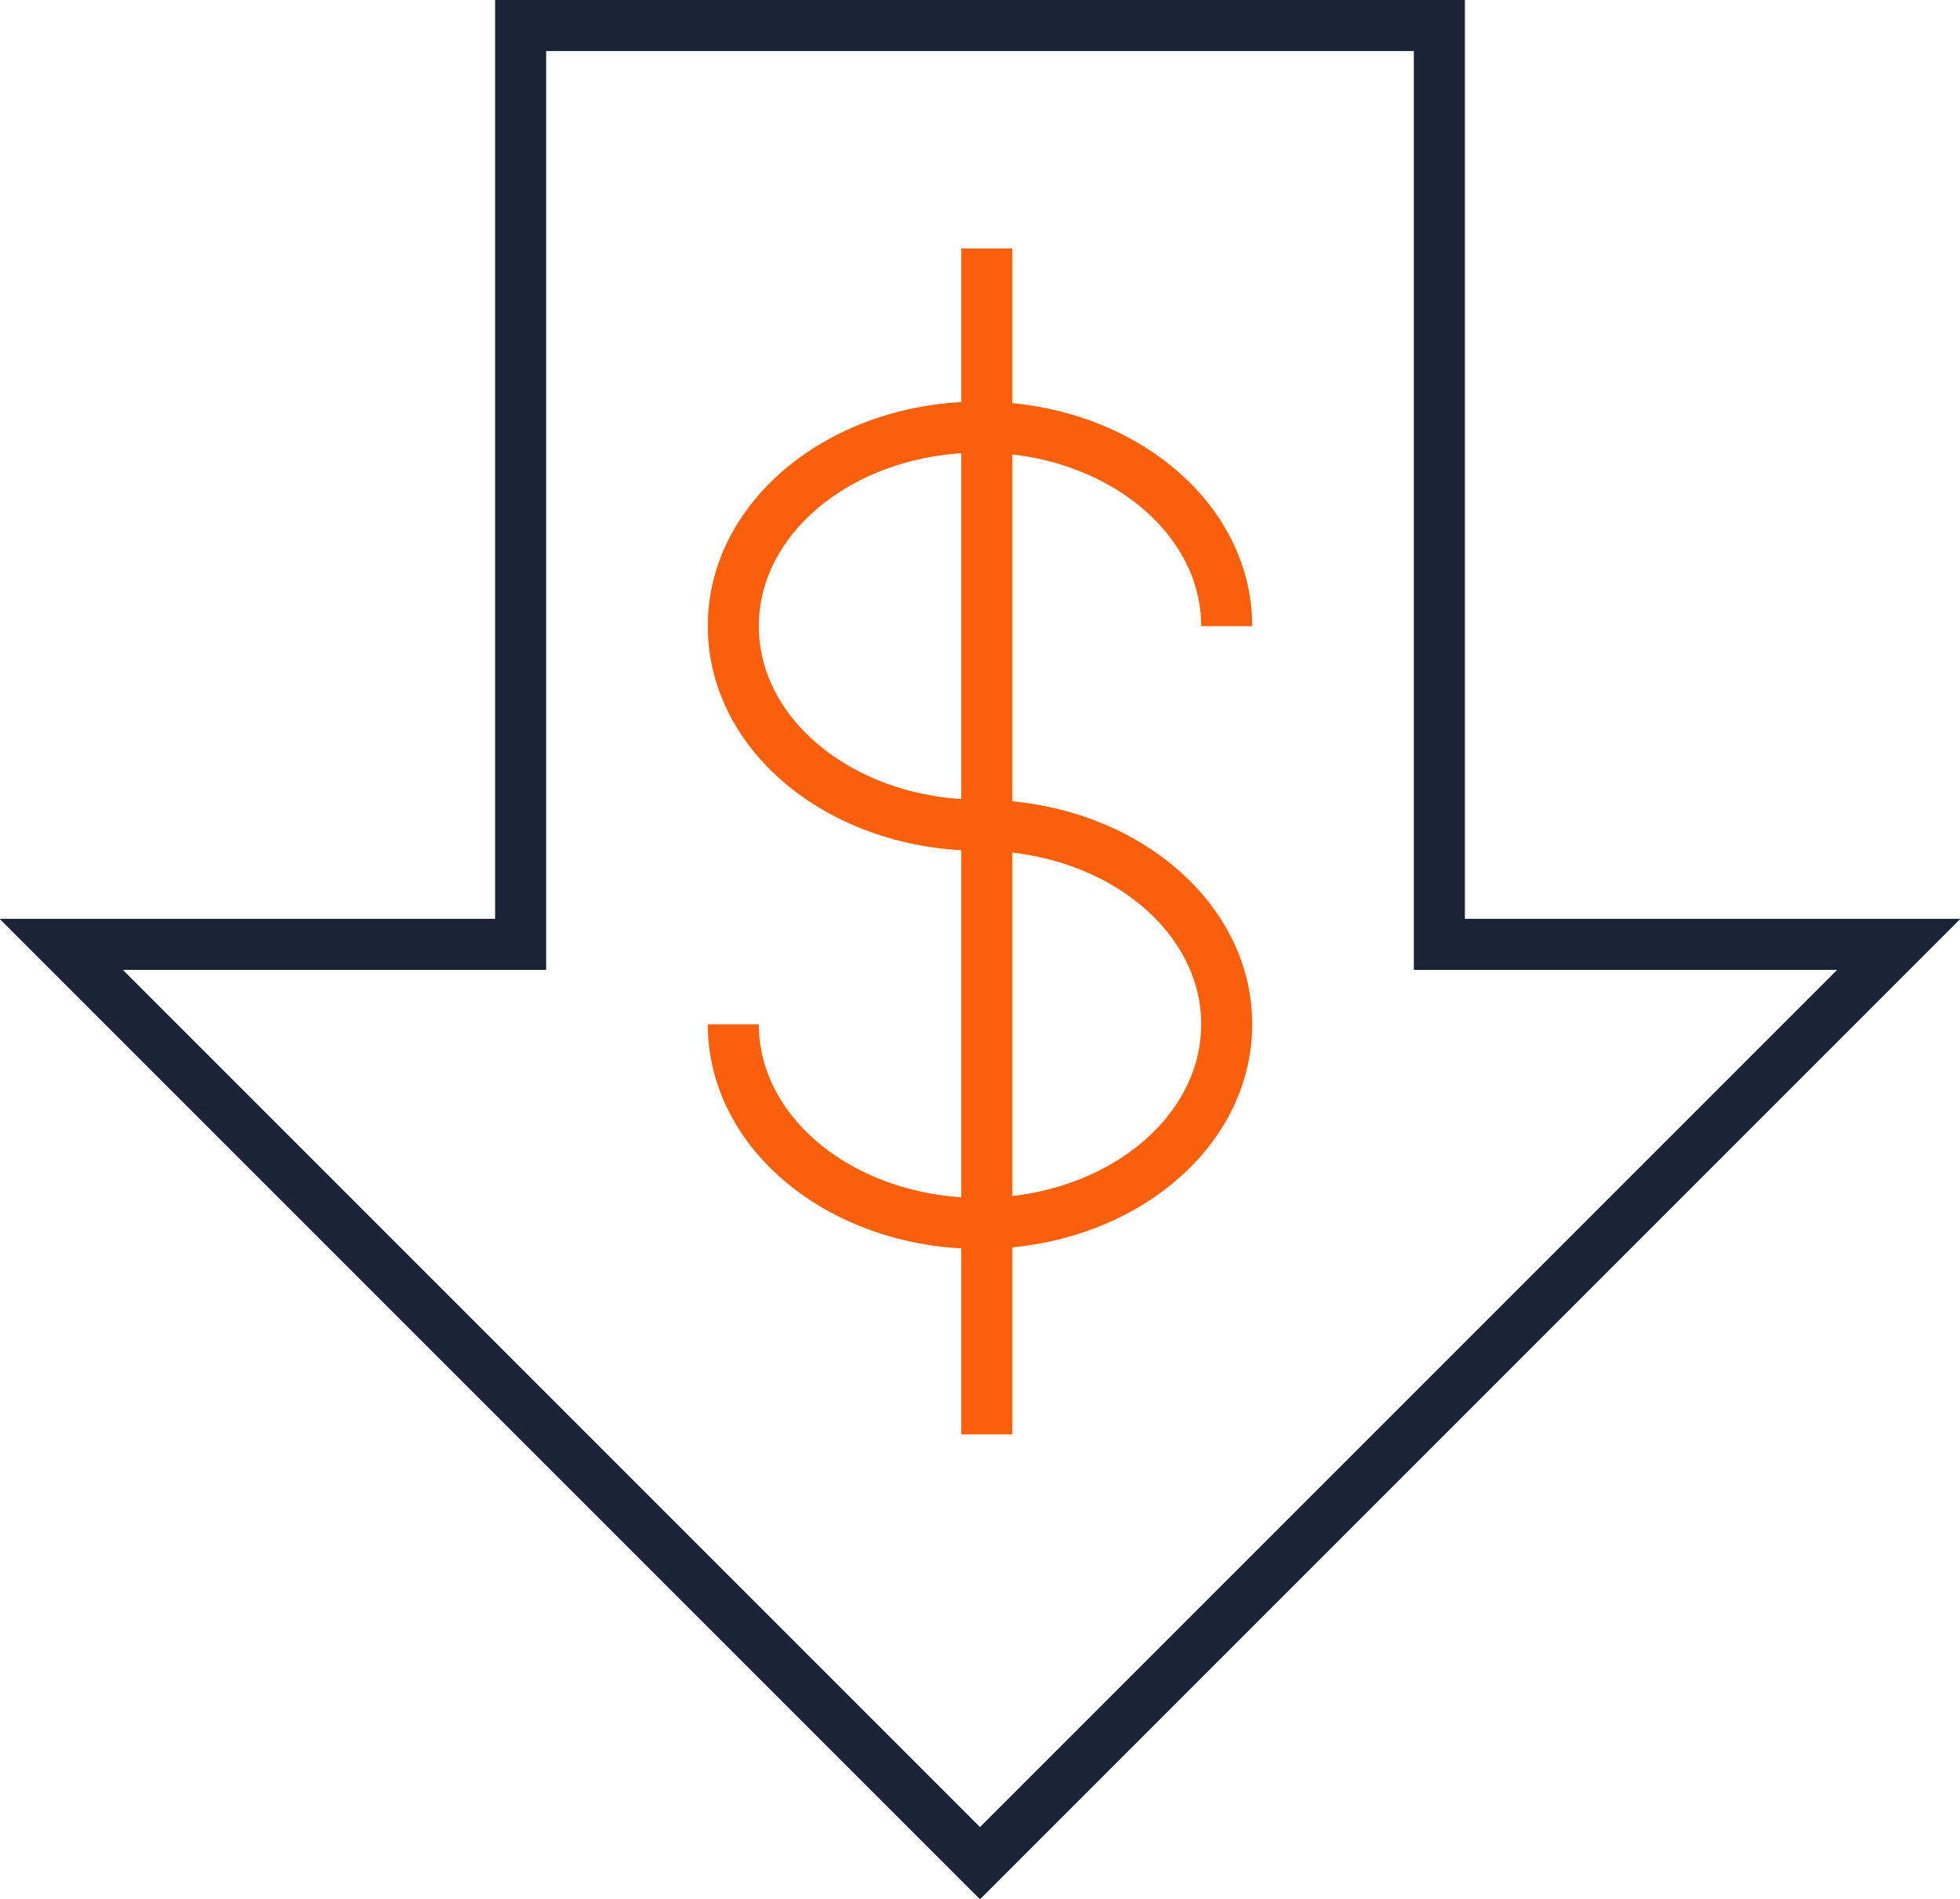
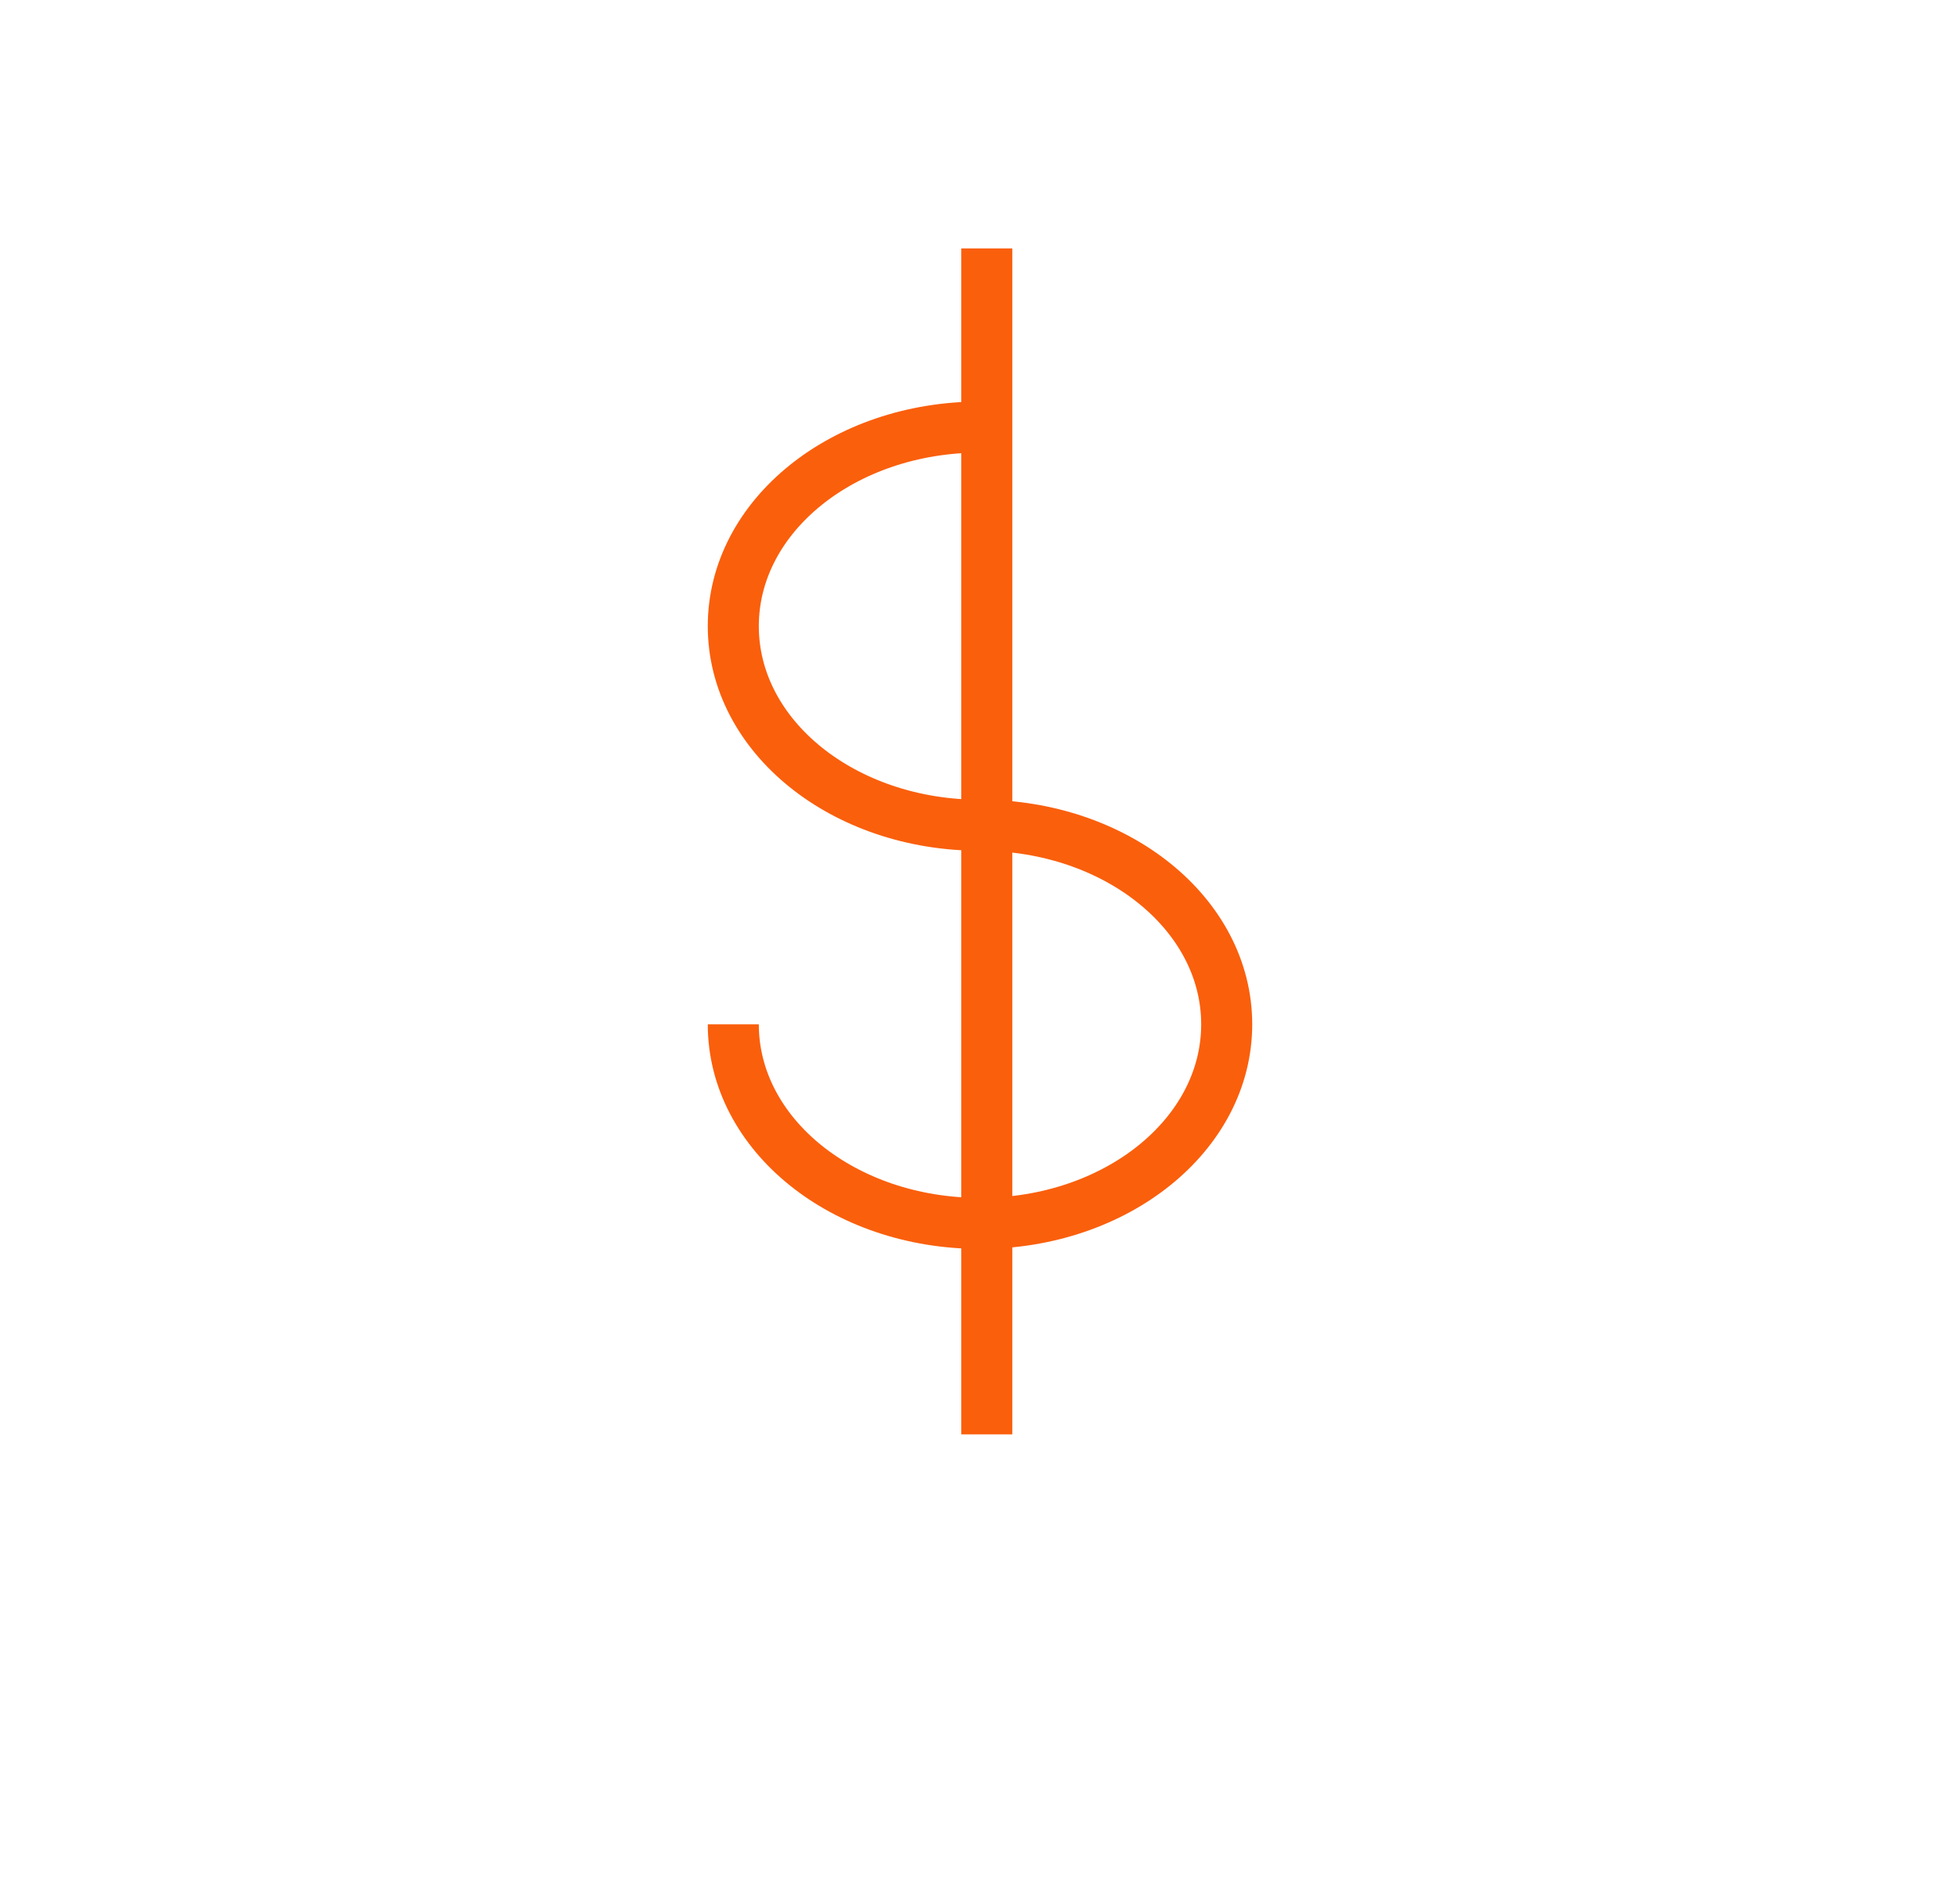
<svg xmlns="http://www.w3.org/2000/svg" version="1.1" id="Layer_1" x="0px" y="0px" viewBox="0 0 115.2 111.6" style="enable-background:new 0 0 115.2 111.6;" xml:space="preserve">
  <style type="text/css">
	.st0{fill:none;stroke:#1B2337;stroke-width:3;stroke-miterlimit:10;}
	.st1{fill:none;stroke:#FA5F0C;stroke-width:3;stroke-miterlimit:10;}
</style>
  <g id="Layer_2_1_">
    <g id="Layer_1-2">
      <g>
-         <polygon class="st0" points="57.6,109.5 111.6,55.5 84.6,55.5 84.6,1.5 30.6,1.5 30.6,55.5 3.6,55.5    " />
        <g>
-           <path class="st1" d="M57.6,48.5c-8,0-14.5-5.2-14.5-11.7s6.5-11.7,14.5-11.7s14.5,5.2,14.5,11.7" />
+           <path class="st1" d="M57.6,48.5c-8,0-14.5-5.2-14.5-11.7s6.5-11.7,14.5-11.7" />
          <path class="st1" d="M57.6,48.5c8,0,14.5,5.2,14.5,11.7s-6.5,11.7-14.5,11.7s-14.5-5.2-14.5-11.7" />
          <path class="st1" d="M57.6,48.3L57.6,48.3z" />
        </g>
      </g>
    </g>
  </g>
  <line class="st1" x1="58" y1="14.6" x2="58" y2="84.3" />
</svg>